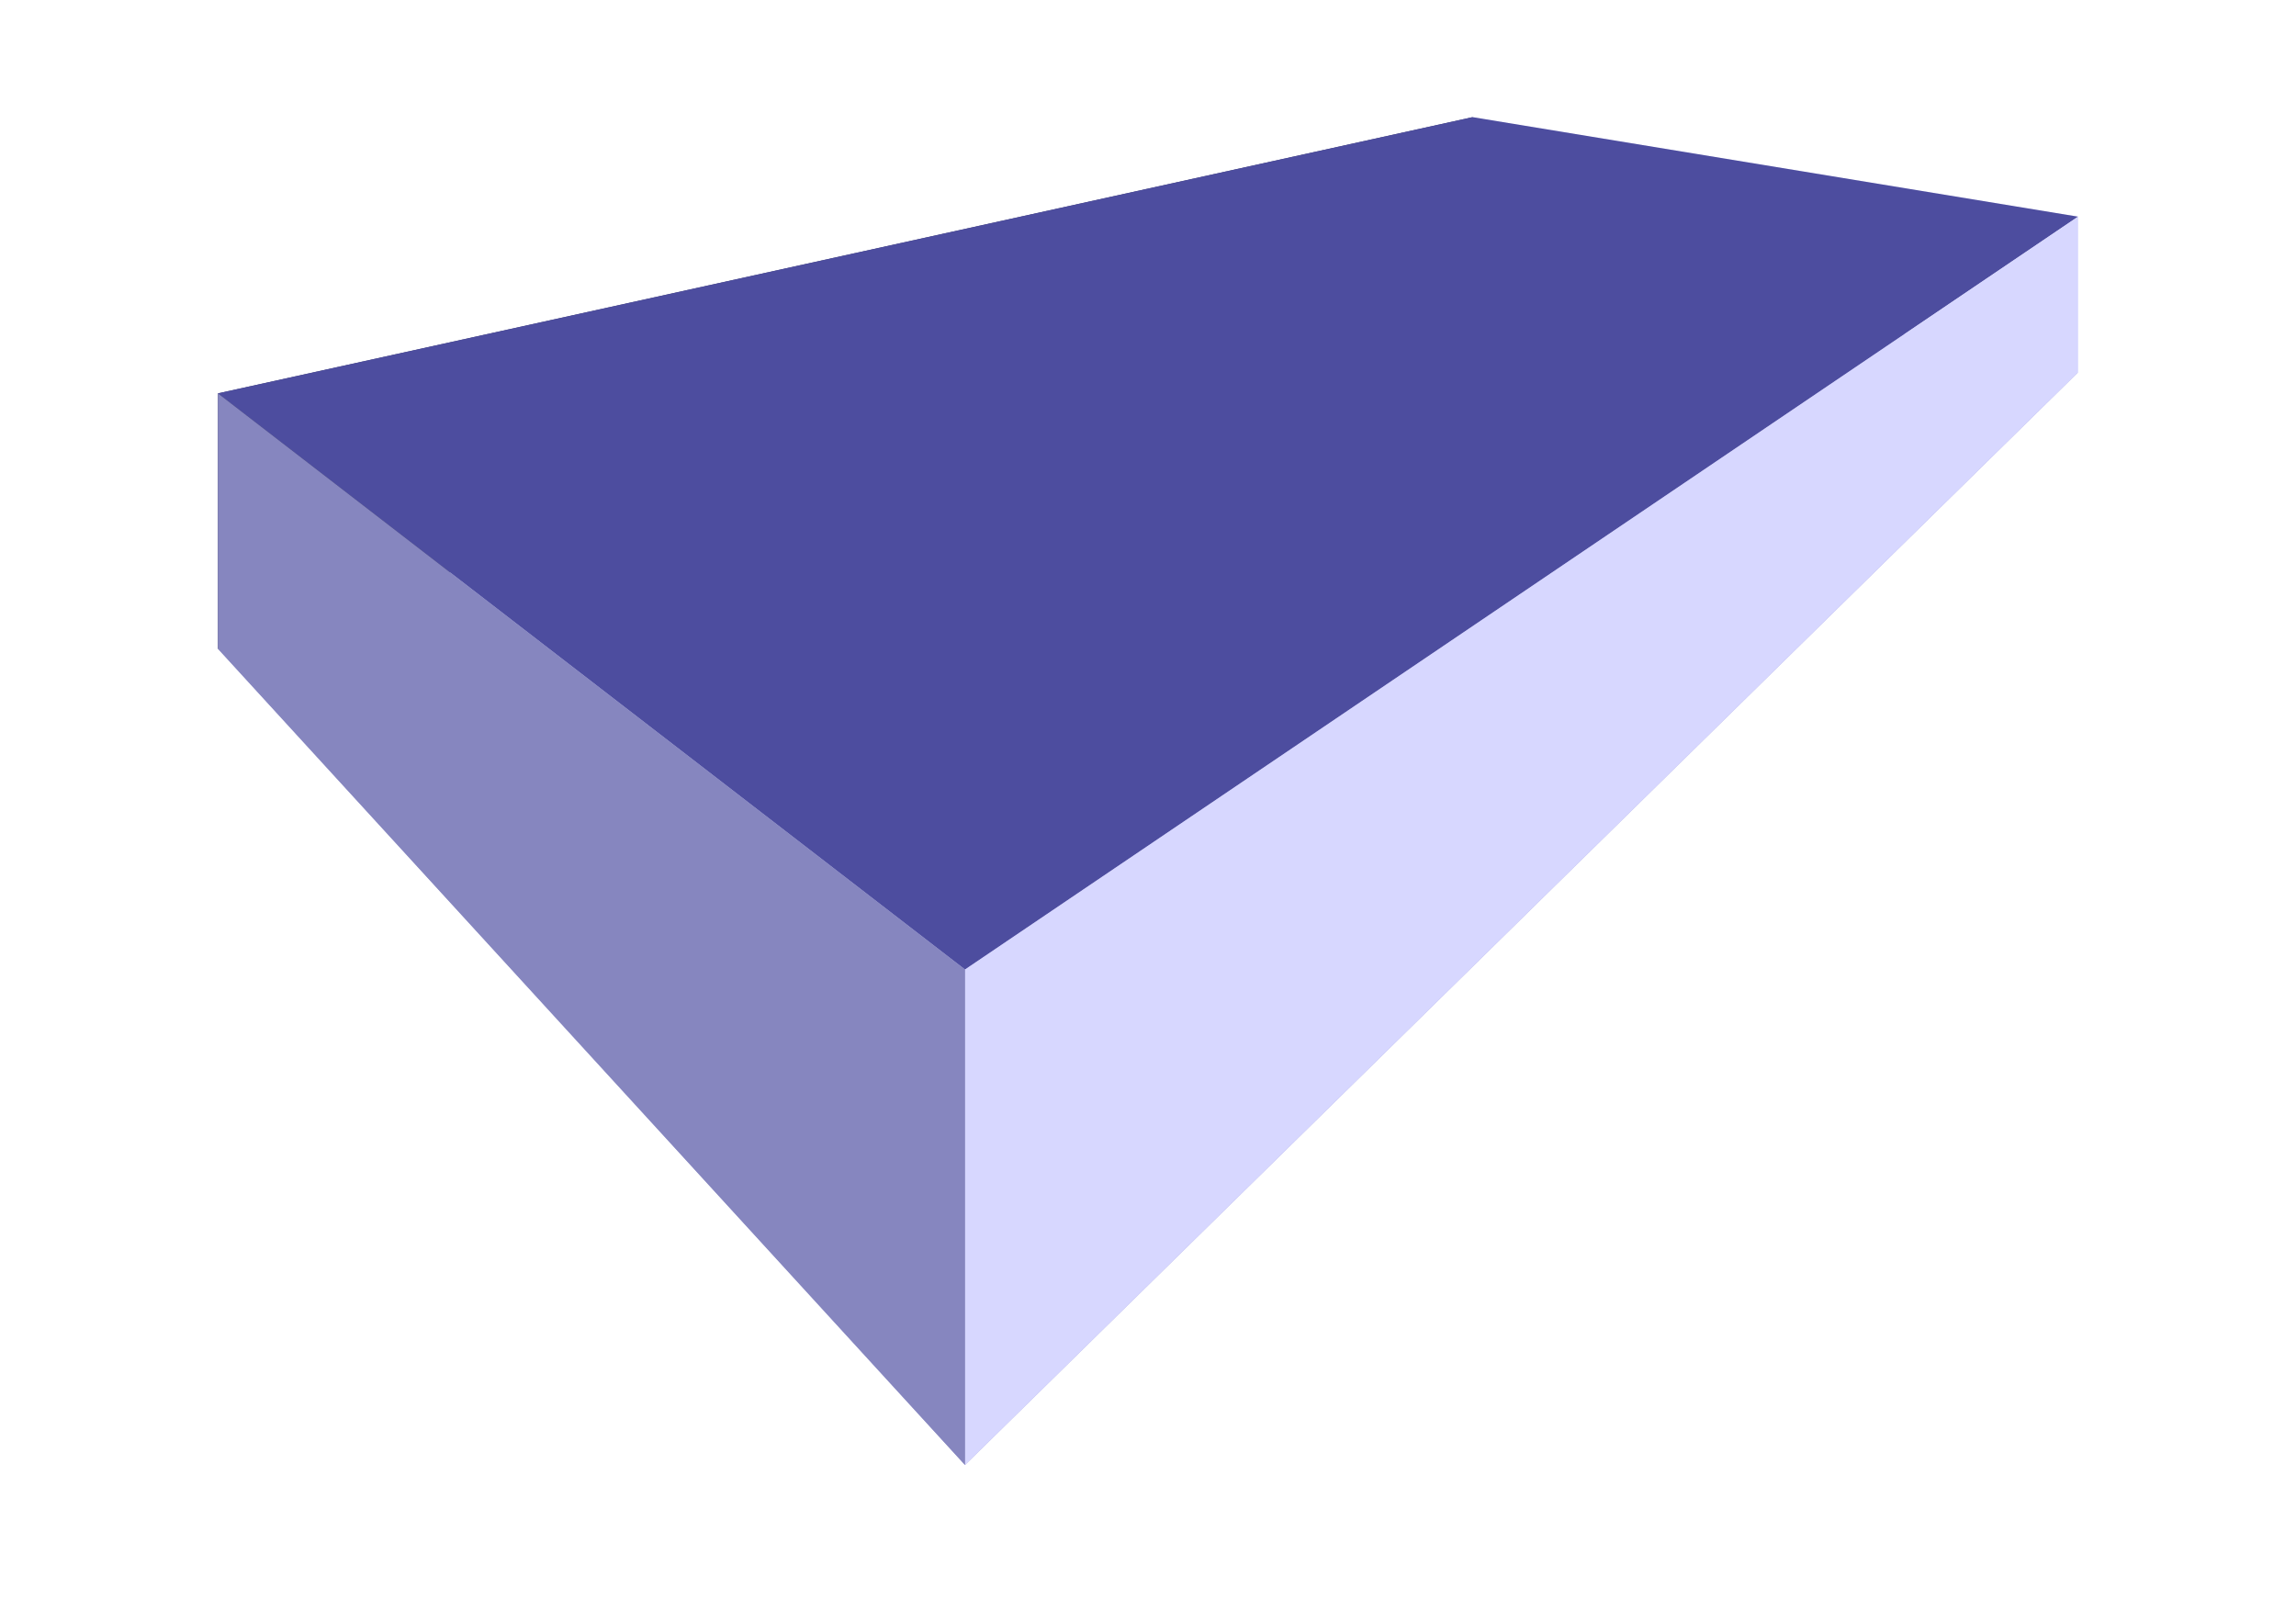
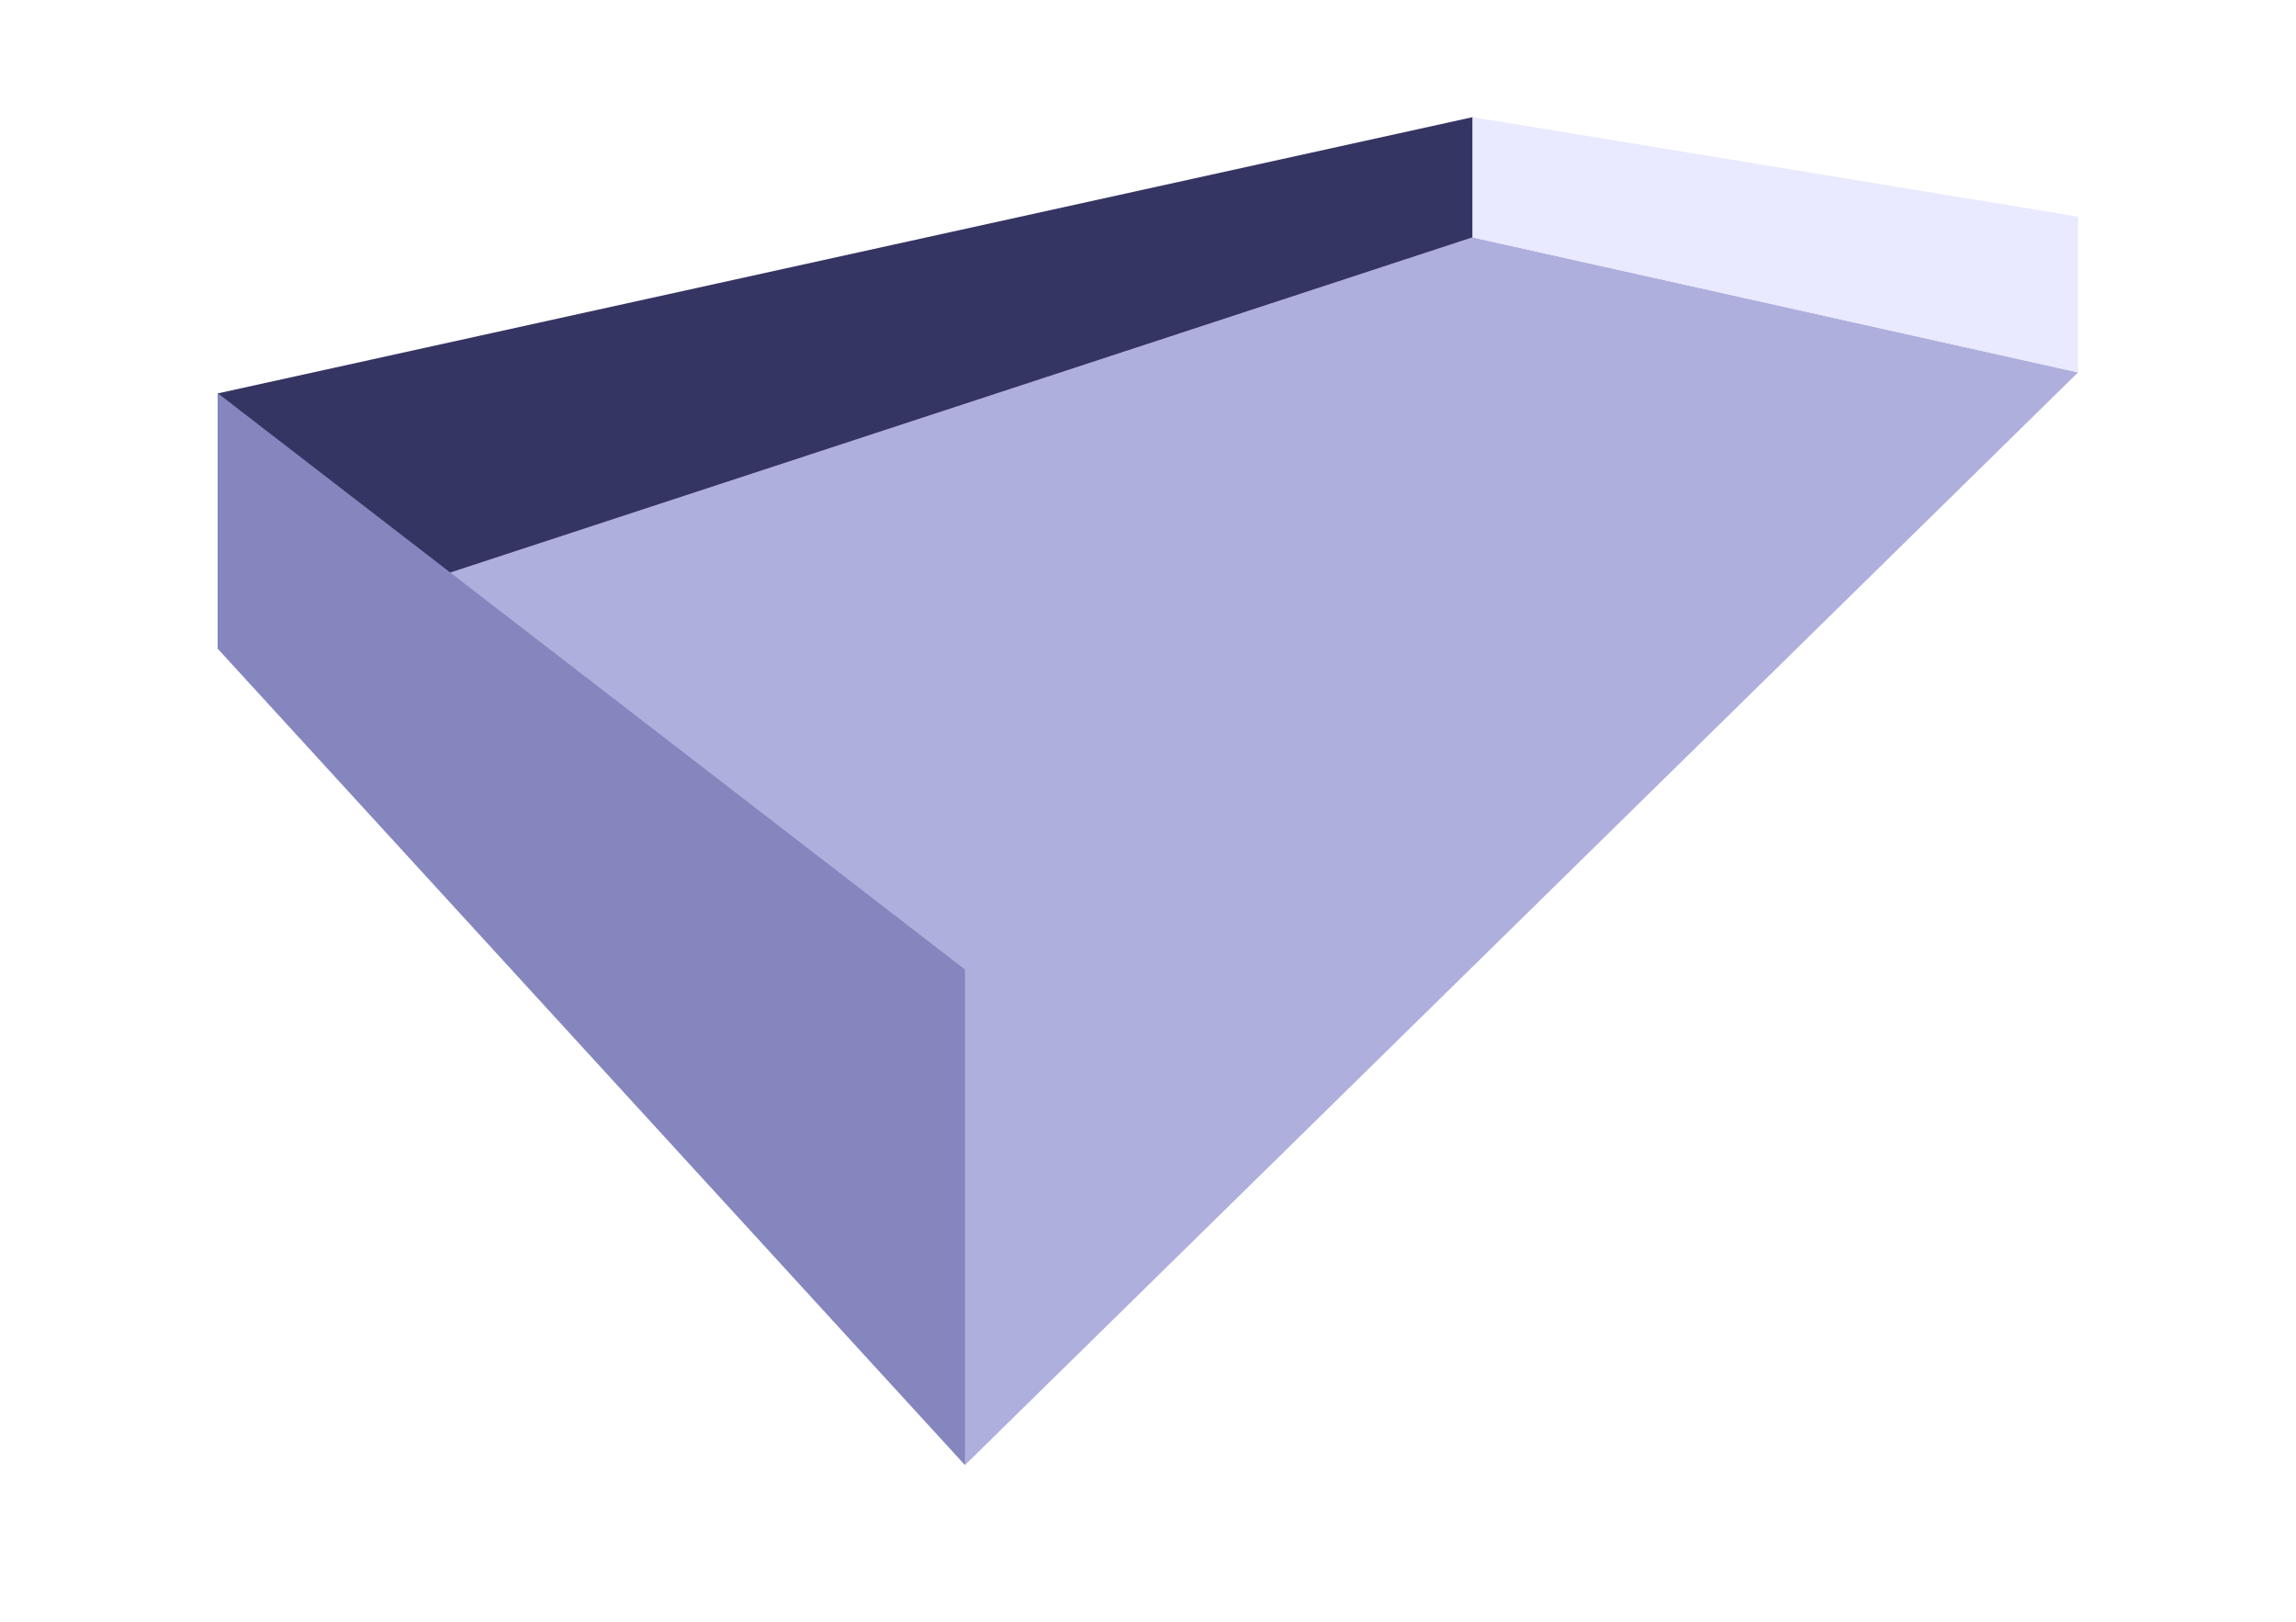
<svg xmlns="http://www.w3.org/2000/svg" viewBox="0 0 575 406.13">
  <defs>
    <filter id="a" color-interpolation-filters="sRGB">
      <feGaussianBlur result="result0" stdDeviation="2" in="SourceAlpha" />
      <feComposite in2="result0" k3="10" k2="1" result="result3" in="SourceGraphic" operator="arithmetic" />
      <feComposite operator="in" result="result4" in2="result3" in="result3" />
    </filter>
    <filter id="b" color-interpolation-filters="sRGB">
      <feGaussianBlur result="result0" stdDeviation="2" in="SourceAlpha" />
      <feComposite in2="result0" k3="10" k2="1" result="result3" in="SourceGraphic" operator="arithmetic" />
      <feComposite operator="in" result="result4" in2="result3" in="result3" />
    </filter>
    <filter id="c" color-interpolation-filters="sRGB">
      <feGaussianBlur result="result0" stdDeviation="2" in="SourceAlpha" />
      <feComposite in2="result0" k3="10" k2="1" result="result3" in="SourceGraphic" operator="arithmetic" />
      <feComposite operator="in" result="result4" in2="result3" in="result3" />
    </filter>
    <filter id="d" color-interpolation-filters="sRGB">
      <feGaussianBlur result="result0" stdDeviation="2" in="SourceAlpha" />
      <feComposite in2="result0" k3="10" k2="1" result="result3" in="SourceGraphic" operator="arithmetic" />
      <feComposite operator="in" result="result4" in2="result3" in="result3" />
    </filter>
    <filter id="e" color-interpolation-filters="sRGB">
      <feGaussianBlur result="result0" stdDeviation="2" in="SourceAlpha" />
      <feComposite in2="result0" k3="10" k2="1" result="result3" in="SourceGraphic" operator="arithmetic" />
      <feComposite operator="in" result="result4" in2="result3" in="result3" />
    </filter>
    <filter id="f" color-interpolation-filters="sRGB">
      <feGaussianBlur result="result0" stdDeviation="2" in="SourceAlpha" />
      <feComposite in2="result0" k3="10" k2="1" result="result3" in="SourceGraphic" operator="arithmetic" />
      <feComposite operator="in" result="result4" in2="result3" in="result3" />
    </filter>
  </defs>
  <g stroke-width="0" fill="maroon" fill-rule="evenodd">
    <path d="M139.07 723.66l187.1 204.4 278.74-273.61-151.62-33.81z" filter="url(#a)" fill="#afafde" transform="translate(-84.492 -561.194)" />
    <path d="M139.07 659.7v63.963l314.22-103.03v-30.104z" filter="url(#b)" fill="#353564" transform="translate(-84.492 -561.194)" />
    <path d="M453.29 590.53l151.61 24.916v38.996l-151.61-33.808z" filter="url(#c)" fill="#e9e9ff" transform="translate(-84.492 -561.194)" />
-     <path d="M139.07 659.7l187.1 144.28 278.74-188.53-151.62-24.92z" filter="url(#d)" fill="#4d4d9f" transform="translate(-84.492 -561.194)" />
-     <path d="M326.17 803.98v124.08l278.74-273.61v-38.996z" filter="url(#e)" fill="#d7d7ff" transform="translate(-84.492 -561.194)" />
-     <path d="M139.07 659.7l187.09 144.28v124.08L139.07 723.67z" filter="url(#f)" fill="#8686bf" transform="translate(-84.492 -561.194)" />
+     <path d="M139.07 659.7l187.09 144.28v124.08L139.07 723.67" filter="url(#f)" fill="#8686bf" transform="translate(-84.492 -561.194)" />
  </g>
</svg>